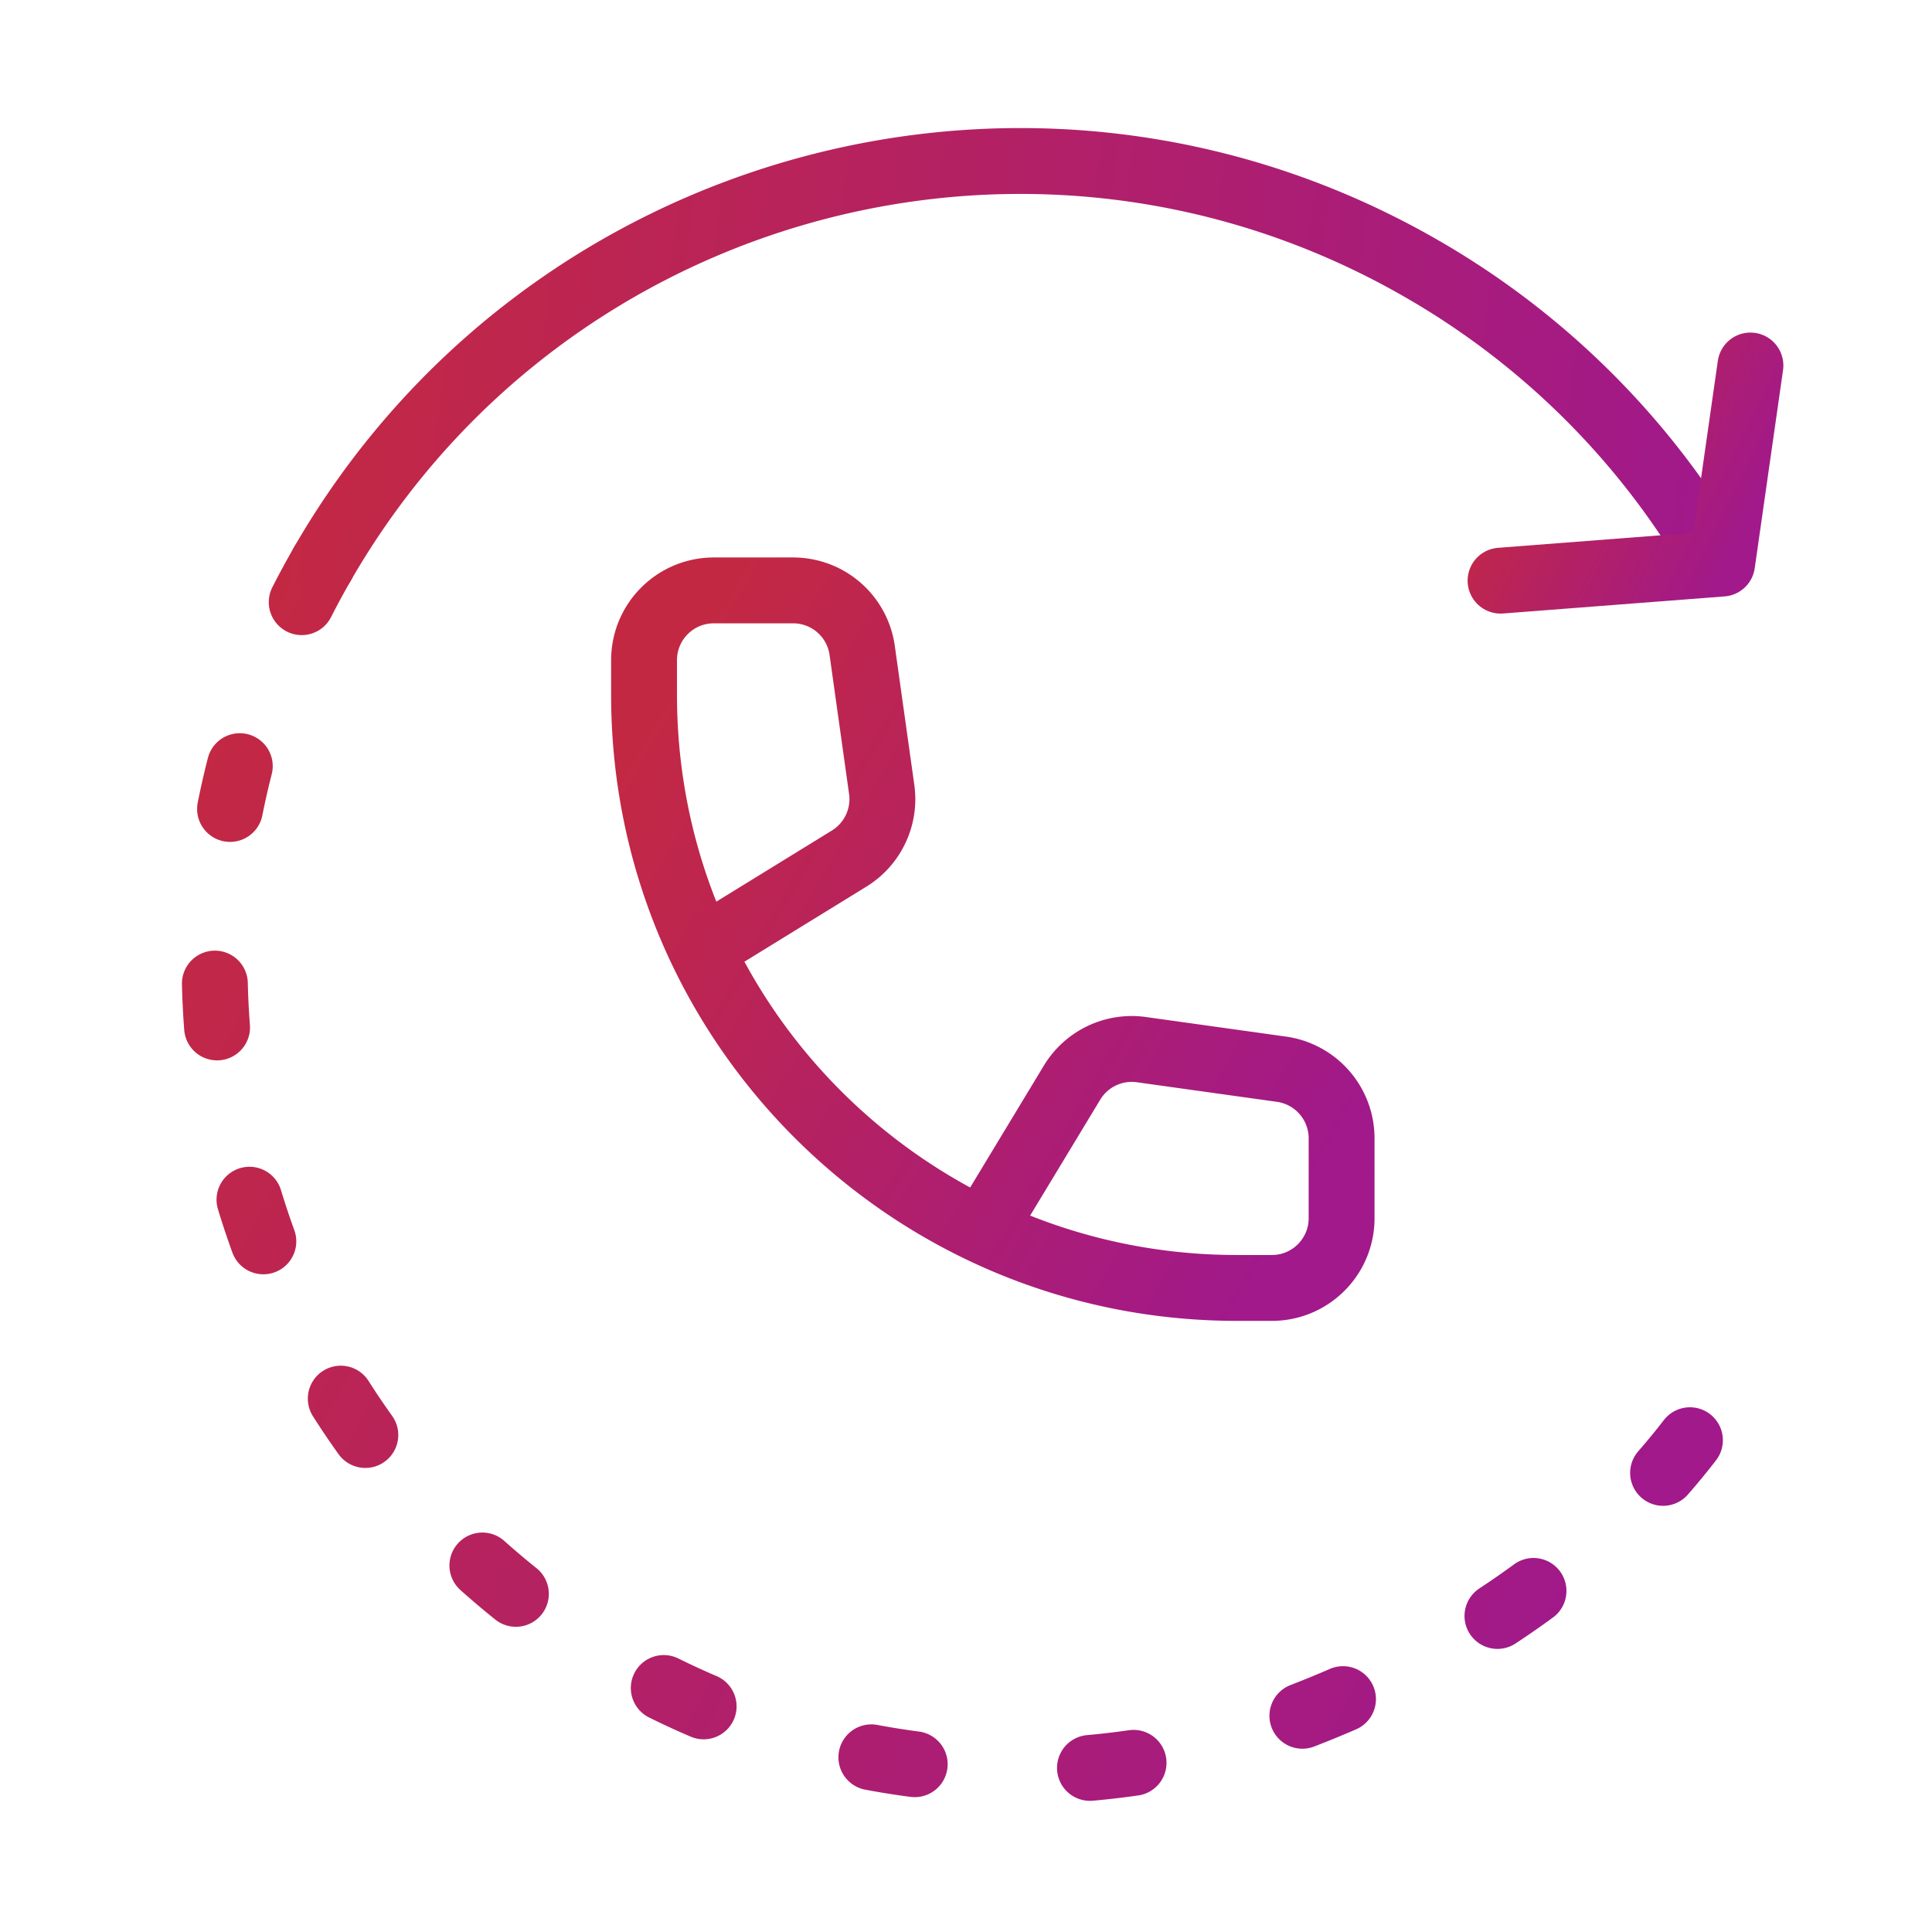
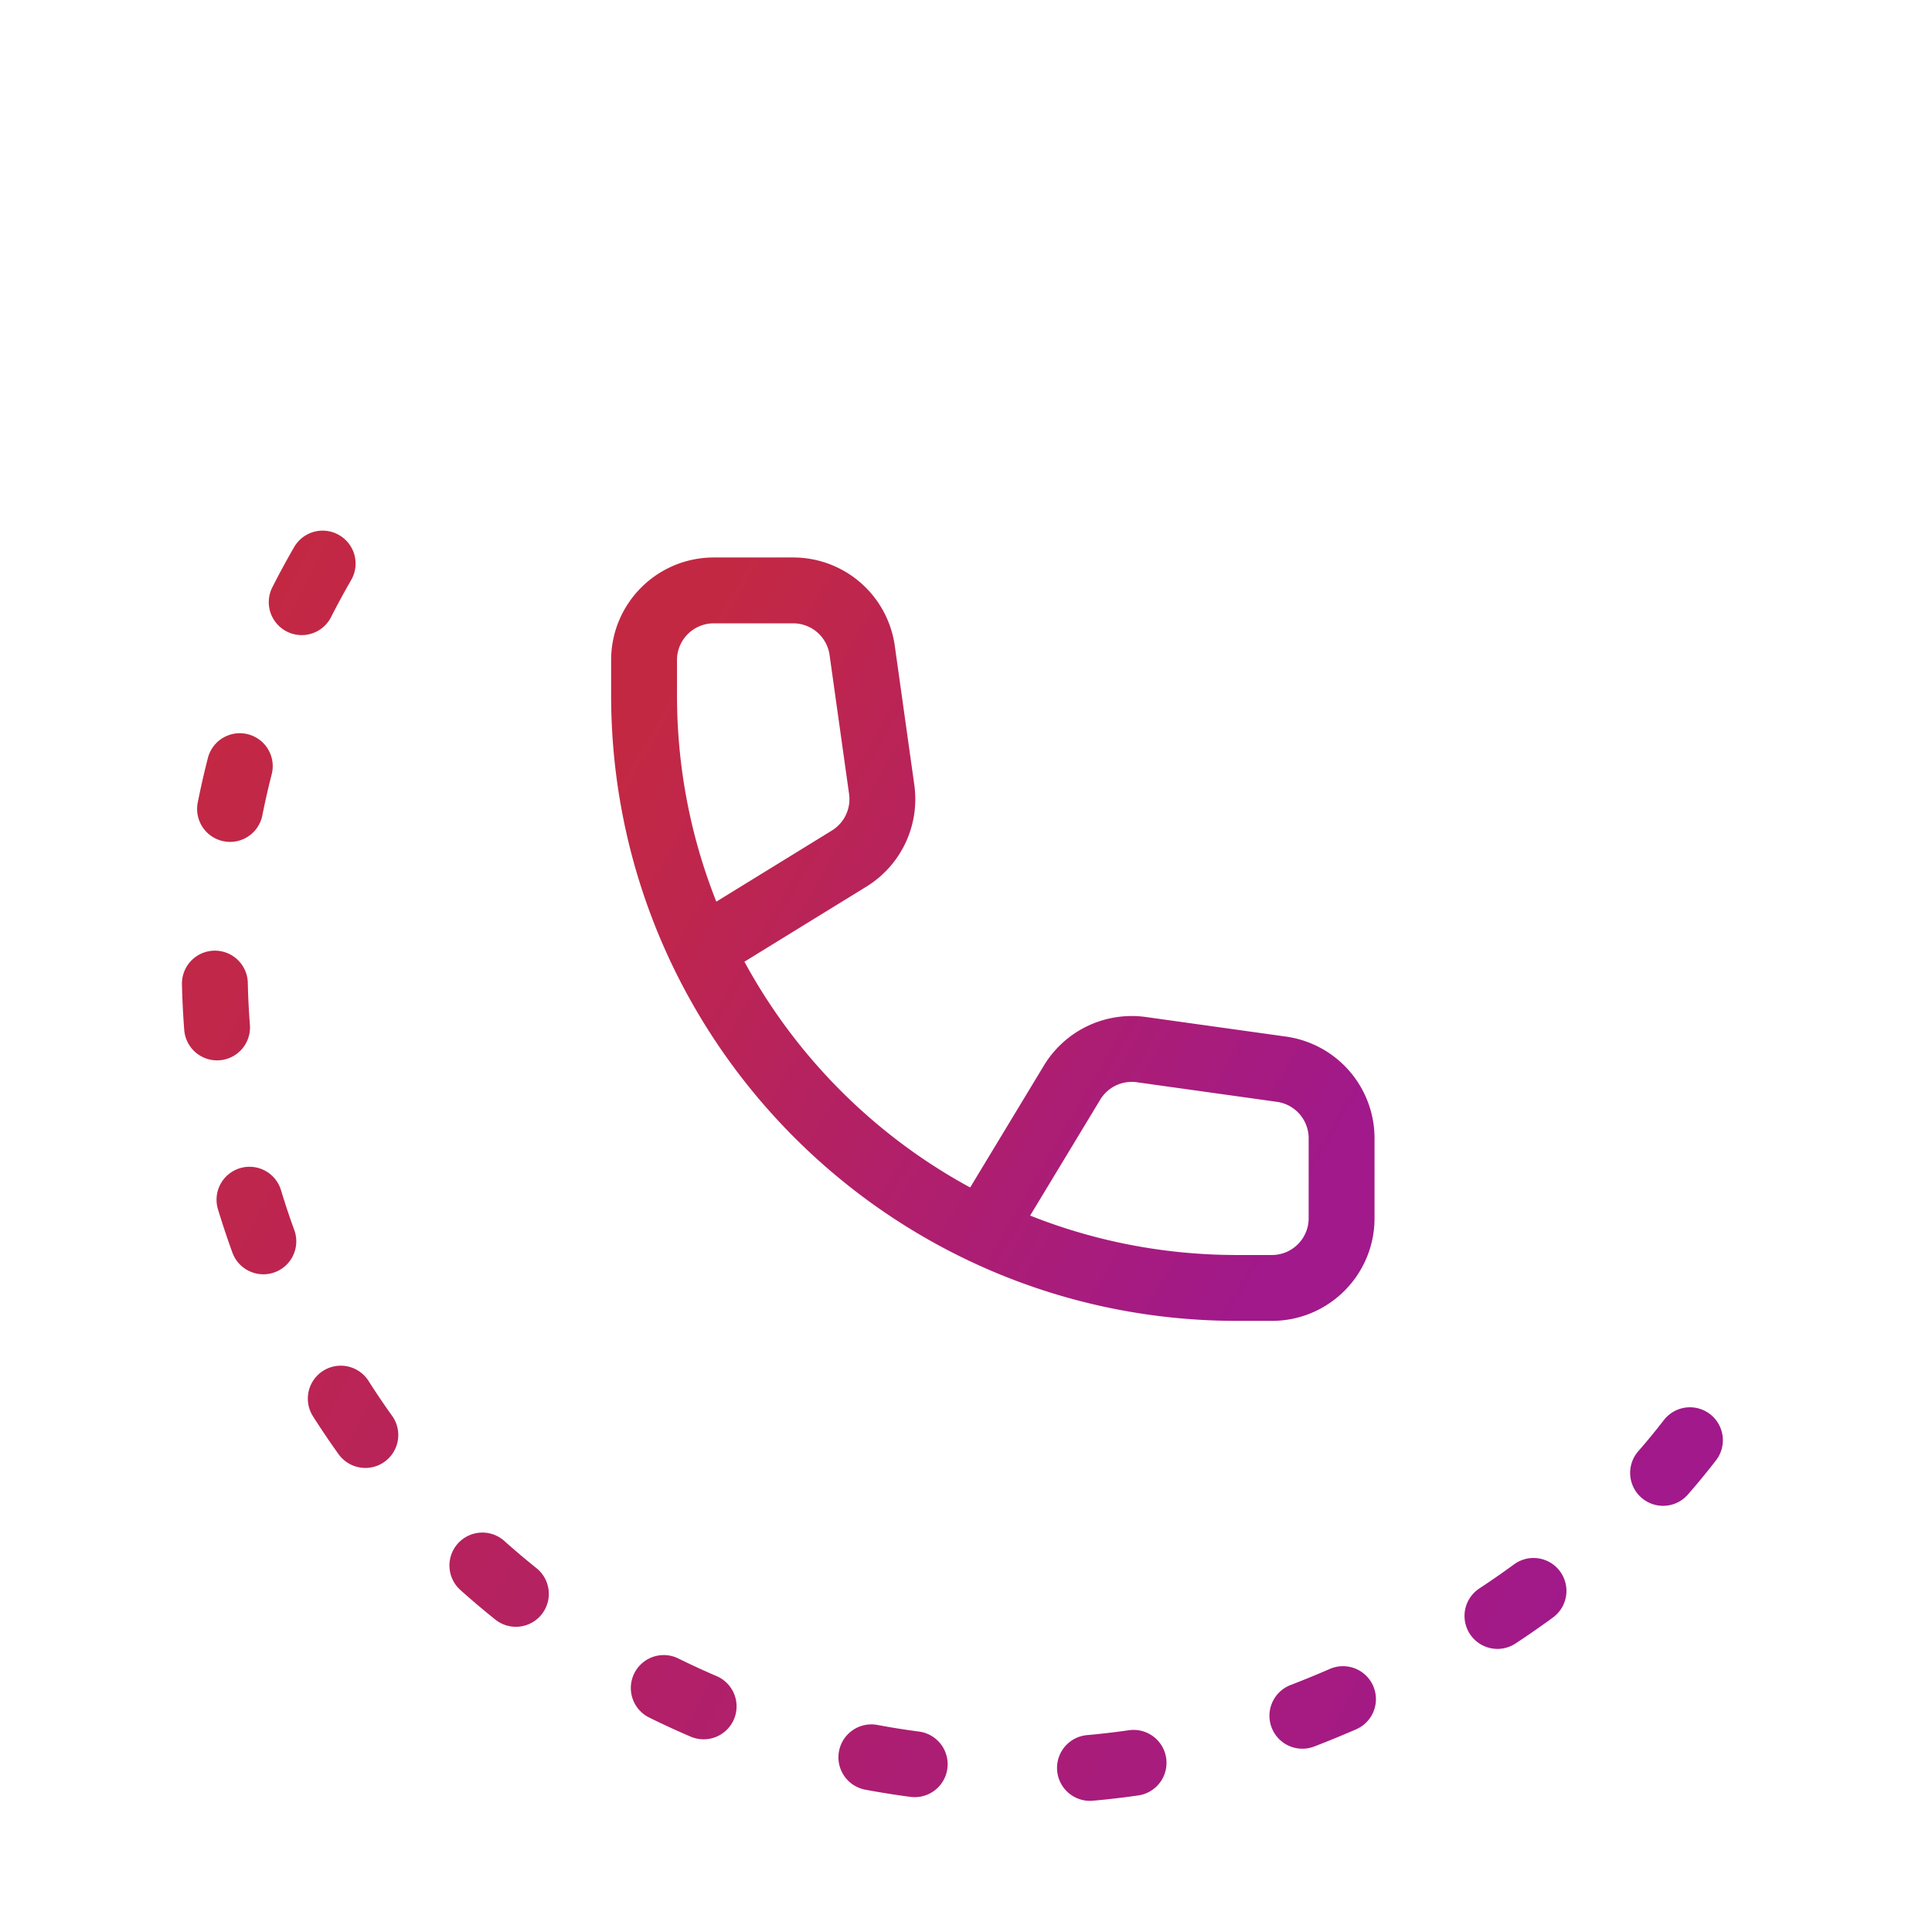
<svg xmlns="http://www.w3.org/2000/svg" width="44" height="44" viewBox="0 0 44 44">
  <defs>
    <linearGradient x1="100%" y1="68.916%" x2="0%" y2="29.887%" id="tkzenyxpqa">
      <stop stop-color="#A1198A" offset="0%" />
      <stop stop-color="#C32843" offset="100%" />
    </linearGradient>
    <linearGradient x1="100%" y1="52.369%" x2="0%" y2="47.481%" id="poh46kqh8b">
      <stop stop-color="#A1198A" offset="0%" />
      <stop stop-color="#C32843" offset="100%" />
    </linearGradient>
    <linearGradient x1="100%" y1="70.936%" x2="0%" y2="27.74%" id="cw0hb73vec">
      <stop stop-color="#A1198A" offset="0%" />
      <stop stop-color="#C32843" offset="100%" />
    </linearGradient>
    <linearGradient x1="100%" y1="78.239%" x2="0%" y2="19.975%" id="k6rwfakbmd">
      <stop stop-color="#A1198A" offset="0%" />
      <stop stop-color="#C32843" offset="100%" />
    </linearGradient>
  </defs>
  <g stroke-width="1.5" fill="none" fill-rule="evenodd" stroke-linecap="round" stroke-linejoin="round">
    <path d="M7.348 12.835c-5.062 8.767-2.058 19.977 6.709 25.04a18.26 18.26 0 0 0 12.59 2.133c.202-.039 7.472-1.553 11.84-7.208" stroke="url(#tkzenyxpqa)" stroke-dasharray="1,4" />
-     <path d="M39.001 12.665a18.254 18.254 0 0 0-6.614-6.54c-8.767-5.061-19.977-2.057-25.04 6.71" stroke="url(#poh46kqh8b)" />
-     <path stroke="url(#cw0hb73vec)" d="m34.174 13.224 5.046-.389.645-4.511" />
    <path d="m16.098 21.548 3.24-1.994c.543-.334.834-.959.74-1.589l-.446-3.177a1.587 1.587 0 0 0-1.573-1.342h-1.802c-.878 0-1.589.711-1.589 1.589v.794c0 7.458 6.046 13.503 13.504 13.503h.794c.877 0 1.588-.711 1.588-1.588V25.94a1.59 1.59 0 0 0-1.366-1.589l-3.177-.444a1.588 1.588 0 0 0-1.589.738l-1.97 3.258" stroke="url(#k6rwfakbmd)" />
  </g>
</svg>